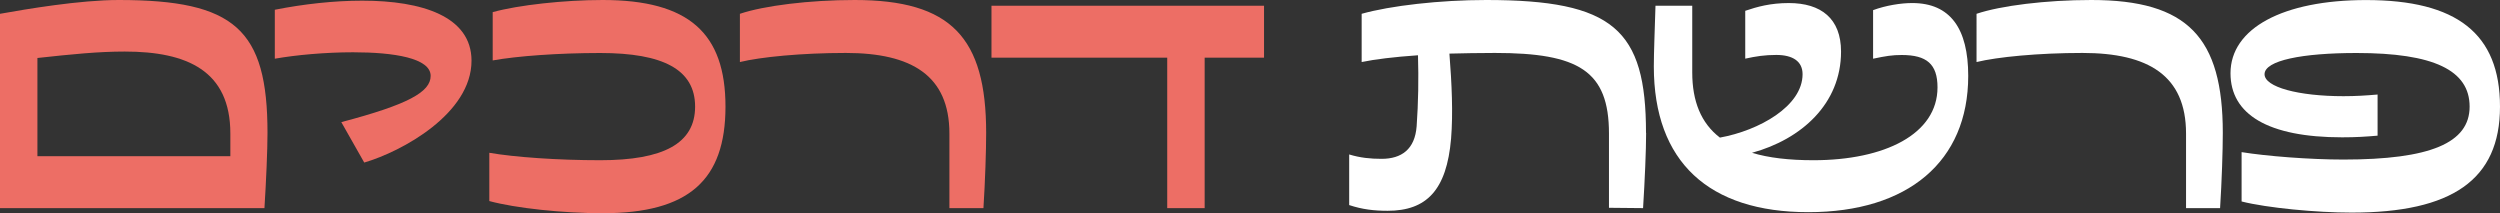
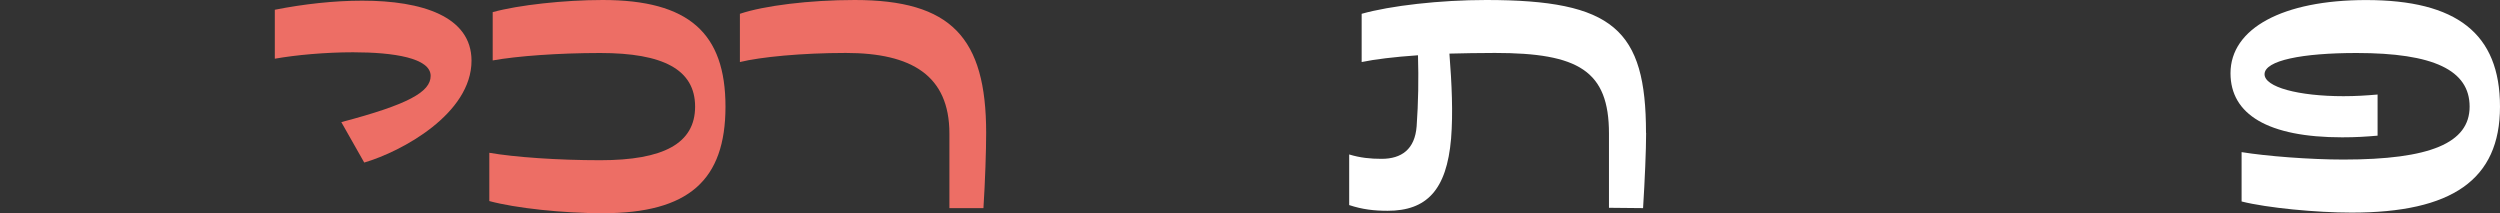
<svg xmlns="http://www.w3.org/2000/svg" id="Layer_2" data-name="Layer 2" viewBox="0 0 450.94 38.45">
  <rect x="0" y="0" width="450.94" height="38.45" fill="#333333" stroke="none" />
  <defs>
    <style>
      .cls-1 {
        fill: #ed6e65;
      }

      .cls-1, .cls-2 {
        stroke-width: 0px;
      }

      .cls-2 {
        fill: #fff;
      }
    </style>
  </defs>
  <g id="Layer_1-2" data-name="Layer 1">
    <g>
-       <path class="cls-1" d="m47.7,37.54H0V2.49C4.75,1.64,14.42,0,21.42,0c20.93,0,26.83,5.29,26.83,23.97,0,3.1-.24,8.64-.55,13.57ZM6.75,28.17h34.8v-4.08c0-11.32-7.79-14.79-19.04-14.79-4.81,0-9.61.49-15.76,1.16v17.71Z" />
      <path class="cls-1" d="m61.56,22.03c11.99-3.16,16.12-5.42,16.12-8.34,0-3.22-6.63-4.26-13.99-4.26-4.99,0-10.34.49-14.12,1.16V1.76C54.75.73,60.28.12,65.34.12c10.83,0,19.71,2.86,19.71,10.83,0,9.55-12.53,16.37-19.35,18.37l-4.14-7.3Z" />
      <path class="cls-1" d="m88.26,36.26v-8.7c4.56.79,12.29,1.34,20.02,1.34,11.32,0,17.1-2.98,17.1-9.67s-5.78-9.67-17.1-9.67c-7.55,0-15.03.55-19.41,1.34V2.19c4.62-1.28,12.9-2.19,19.84-2.19,15.52,0,22.15,5.96,22.15,19.23s-6.63,19.23-22.15,19.23c-7.18,0-15.7-.91-20.44-2.19Z" />
      <path class="cls-1" d="m171.25,37.54v-13.45c0-10.47-6.82-14.54-18.68-14.54-7.97,0-15.39.73-19.11,1.64V2.49c4.32-1.46,12.53-2.49,20.69-2.49,17.4,0,23.73,6.75,23.73,23.97,0,3.1-.18,8.7-.49,13.57h-6.15Z" />
-       <path class="cls-1" d="m228,1.03v9.37h-10.71v27.14h-6.75V10.4h-31.7V1.03h49.16Z" />
      <path class="cls-2" d="m296.92,23.97c0,3.1-.24,8.64-.55,13.57l-6.15-.06v-13.39c0-11.32-5.48-14.54-20.57-14.54-2.98,0-5.72.06-8.21.12.43,5.48.67,10.77.3,15.33-.79,9.31-4.44,13.02-11.44,13.02-2.44,0-4.56-.24-6.94-1.03v-9.13c2.01.61,3.83.79,5.84.79,3.59,0,6.02-1.7,6.33-5.9.3-4.26.37-8.52.24-12.78-4.38.3-7.79.73-10.16,1.22V2.49c5.17-1.46,14.12-2.49,22.45-2.49,22.94,0,28.84,5.29,28.84,23.97Z" />
-       <path class="cls-2" d="m355.02,13.69c0,15.45-10.89,24.58-28.84,24.58s-27.87-9.07-27.87-26.29c0-2.43.18-6.88.3-10.95h6.63v12.05c0,5.17,1.58,9.13,4.99,11.74,7.06-1.28,14.91-5.66,14.91-11.44,0-2.31-1.76-3.47-4.74-3.47-2.07,0-3.65.24-5.6.67V1.95c2.13-.73,4.56-1.4,7.85-1.4,5.84,0,9.43,2.8,9.43,8.76,0,9.43-7.18,15.82-16.06,18.25,2.98.91,6.69,1.34,11.07,1.34,12.84,0,22.39-4.69,22.39-13.14,0-4.2-1.95-5.84-6.45-5.84-1.7,0-2.86.18-5.17.67V1.83c2.31-.85,4.99-1.28,7.06-1.28,6.88,0,10.1,4.62,10.1,13.14Z" />
-       <path class="cls-2" d="m394.31,37.54v-13.45c0-10.47-6.82-14.54-18.68-14.54-7.97,0-15.39.73-19.11,1.64V2.49c4.32-1.46,12.53-2.49,20.69-2.49,17.4,0,23.73,6.75,23.73,23.97,0,3.1-.18,8.7-.49,13.57h-6.15Z" />
      <path class="cls-2" d="m404.33,36.32v-8.88c4.5.73,12.29,1.34,18.37,1.34,15.64,0,22.76-2.98,22.76-9.55s-6.51-9.67-20.38-9.67c-9.8,0-16.61,1.34-16.61,3.83,0,2.31,6.08,3.96,14.24,3.96,2.19,0,4.08-.12,6.15-.3v7.42c-2.13.18-3.83.3-6.39.3-13.39,0-20.14-4.14-20.14-11.56,0-8.09,9.43-13.2,24.46-13.2,16.31,0,24.15,6.02,24.15,19.23s-8.7,19.11-26.77,19.11c-6.33,0-15.27-.85-19.84-2.01Z" />
    </g>
  </g>
</svg>